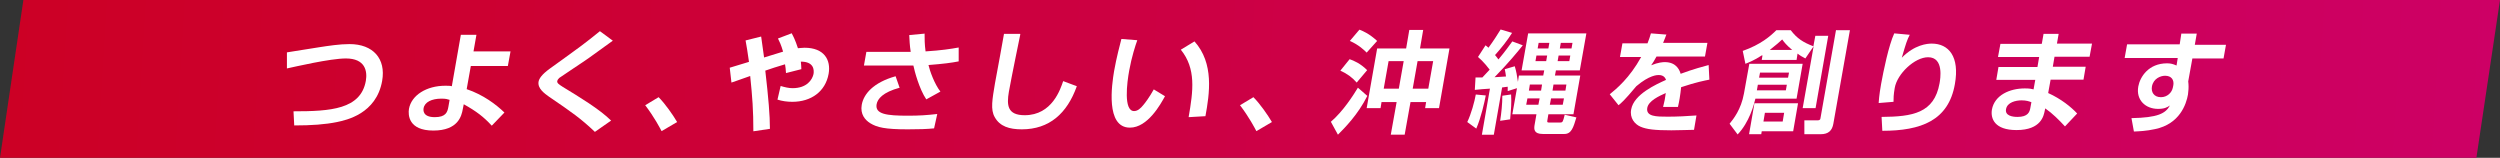
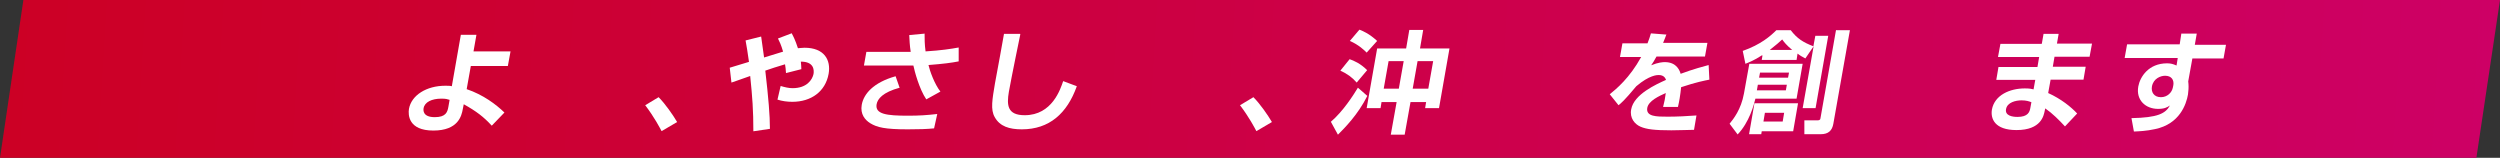
<svg xmlns="http://www.w3.org/2000/svg" id="a" viewBox="0 0 102.64 6.48">
  <rect x="0" y="0" width="102.64" height="6.48" fill="#333333" stroke="none" />
  <defs>
    <style>.c{fill:#fff;}.c,.d{stroke-width:0px;}.d{fill:url(#b);}</style>
    <linearGradient id="b" x1="9.26" y1="3.24" x2="111.5" y2="3.24" gradientTransform="translate(-8.87) skewX(-3.48)" gradientUnits="userSpaceOnUse">
      <stop offset="0" stop-color="#cc0025" />
      <stop offset="1" stop-color="#cd0065" />
    </linearGradient>
  </defs>
  <polygon class="d" points="101.67 6.48 0 6.48 .96 0 102.64 0 101.67 6.48" />
-   <path class="c" d="M12.05,4.57c1.52,0,2.76-.08,2.97-1.25.07-.41-.03-.92-.82-.92-.64,0-2.09.34-2.42.41v-.66s1.19-.19,1.32-.21c.39-.06.84-.13,1.25-.13.97,0,1.5.6,1.34,1.51-.24,1.36-1.48,1.61-1.85,1.69-.49.1-1.05.14-1.76.14l-.03-.58Z" />
  <path class="c" d="M20.85,2.71h-1.52l-.17.95c.68.23,1.21.63,1.55.96l-.52.54c-.33-.36-.63-.59-1.15-.88l-.04.2c-.05.28-.19.88-1.21.88s-1.04-.64-1-.89c.1-.56.72-.95,1.49-.95.12,0,.2,0,.27.02l.37-2.11h.64l-.12.68h1.52l-.11.6ZM18.46,4.1c-.1-.03-.15-.05-.34-.05-.39,0-.69.14-.73.4-.01.07-.04.36.46.36.46,0,.52-.21.56-.43l.05-.29Z" />
-   <path class="c" d="M24.43,5.42c-.59-.56-.95-.81-1.89-1.45-.18-.13-.47-.33-.43-.61.02-.13.13-.3.46-.54,1.28-.92,1.43-1.03,2.06-1.54l.53.39c-.09.06-.56.4-.97.7-.19.14-1.14.76-1.23.83-.05.05-.07.08-.08.12-.02.09.06.14.23.25.69.42,1.5.91,1.98,1.38l-.66.46Z" />
  <path class="c" d="M27.16,5.38c-.07-.13-.29-.56-.67-1.06l.55-.33c.27.27.59.73.76,1.02l-.63.37Z" />
  <path class="c" d="M32.5,1.36c.07.13.15.28.26.62.05,0,.14-.02.27-.02.81,0,1.09.5.99,1.07-.13.73-.72,1.15-1.49,1.15-.22,0-.42-.03-.61-.09l.13-.56c.17.05.33.09.49.09.59,0,.81-.35.86-.58.03-.18.01-.51-.52-.51.01.13.02.2.02.31l-.63.16c-.01-.16-.02-.25-.04-.36-.25.07-.64.2-.81.26.13,1.13.19,1.84.19,2.39l-.68.1c0-.87-.04-1.39-.13-2.27-.26.09-.7.25-.77.27l-.07-.61c.1-.03.62-.19.79-.24-.04-.31-.11-.72-.14-.88l.64-.16c.02.14.1.69.12.86.06-.02.66-.2.78-.24-.08-.28-.15-.42-.21-.54l.58-.22Z" />
  <path class="c" d="M36.94,3.6c-.7.19-.91.46-.95.68-.07.41.42.47,1.28.47.48,0,.77-.02,1.21-.07l-.13.59c-.29.03-.62.04-1.08.04-.94,0-1.26-.08-1.54-.25-.21-.13-.42-.37-.35-.76.08-.44.47-.91,1.39-1.17l.16.46ZM37.96,1.37c0,.23,0,.44.04.74.64-.04,1.03-.1,1.36-.16v.57c-.31.06-.61.1-1.24.15.05.23.25.79.49,1.09l-.58.32c-.29-.43-.48-1.15-.53-1.39h-2.03l.1-.56h1.82c-.04-.26-.05-.48-.06-.69l.64-.06Z" />
  <path class="c" d="M41.89,1.41c-.03.15-.35,1.69-.47,2.36-.09.54-.07.96.65.96,1.13,0,1.47-1.08,1.58-1.4l.56.21c-.4,1.12-1.13,1.77-2.26,1.77-.51,0-.9-.12-1.11-.5-.18-.31-.1-.73.01-1.39.12-.66.32-1.71.37-2.03h.66Z" />
-   <path class="c" d="M46.69,1.66c-.07.19-.23.68-.33,1.24-.09.49-.24,1.66.2,1.66.15,0,.27-.11.39-.26.06-.07.23-.29.42-.63l.46.28c-.18.33-.71,1.29-1.44,1.29-1.01,0-.74-1.78-.65-2.32.1-.57.24-1.08.3-1.32l.65.05ZM48.8,4.81c.19-1.09.31-1.99-.32-2.77l.56-.34c.81.9.62,2.14.45,3.07l-.69.04Z" />
  <path class="c" d="M51.58,5.38c-.07-.13-.29-.56-.67-1.06l.55-.33c.27.27.59.73.76,1.02l-.63.37Z" />
  <path class="c" d="M56.14,3.93c-.38.77-.94,1.33-1.21,1.6l-.29-.53c.5-.43.91-1.07,1.11-1.4l.39.34ZM55.41,2.43c.17.06.44.17.72.45l-.43.51c-.19-.22-.39-.36-.67-.49l.38-.47ZM55.82,1.22c.17.07.39.16.72.46l-.43.48c-.1-.1-.31-.31-.69-.48l.39-.46ZM57.73,1.99l.13-.76h.57l-.13.76h1.21l-.43,2.45h-.57l.04-.25h-.64l-.24,1.34h-.57l.24-1.34h-.62l-.04.25h-.57l.43-2.45h1.19ZM56.81,3.64h.62l.2-1.13h-.62l-.2,1.13ZM58,3.64h.64l.2-1.13h-.64l-.2,1.13Z" />
-   <path class="c" d="M61,3.92c-.05.26-.19.9-.39,1.36l-.37-.27c.16-.33.3-.84.35-1.13l.42.04ZM61.16,3.64c-.09,0-.52.04-.61.05l.03-.51c.1,0,.17,0,.28,0,.09-.1.21-.22.3-.32-.04-.05-.22-.3-.48-.52l.31-.48c.05.04.08.06.12.1.22-.3.37-.54.5-.75l.47.14c-.2.32-.44.62-.7.91.04.05.06.07.14.18.26-.31.44-.56.57-.74l.43.16c-.19.24-.6.74-1.16,1.31.02,0,.41-.03.47-.03-.01-.11-.03-.18-.05-.3l.41-.12c.07.23.09.38.13.64l.04-.26h1l.04-.21h-.93l.27-1.52h2.39l-.27,1.52h-.98l-.04.21h1.04l-.28,1.59h-1.03l-.04.24c-.02.09,0,.1.07.1h.45c.11,0,.12-.03.19-.32l.48.11c-.12.4-.2.68-.49.68h-.89c-.37,0-.36-.2-.34-.35l.08-.46h-.99l.19-1.07-.38.12c0-.07,0-.1,0-.18l-.23.03-.34,1.94h-.49l.33-1.89ZM62.04,3.88c.02.35,0,.58-.04,1.02l-.41.06c.05-.31.09-.69.09-1.03l.35-.05ZM62.71,4.04l-.05.26h.5l.05-.26h-.5ZM62.81,3.47l-.04.25h.5l.04-.25h-.5ZM63.08,2.28l-.04.23h.44l.04-.23h-.44ZM63.17,1.76l-.04.23h.44l.04-.23h-.44ZM63.68,4.04l-.05.26h.53l.05-.26h-.53ZM63.78,3.47l-.04.25h.53l.04-.25h-.53ZM63.99,2.28l-.04.23h.48l.04-.23h-.48ZM64.08,1.76l-.04.23h.48l.04-.23h-.48Z" />
  <path class="c" d="M68.42,1.4c-.04.12-.07.19-.14.36h1.82l-.1.56h-1.99c-.09.17-.15.26-.22.36.29-.12.49-.13.56-.13.51,0,.62.38.65.48.54-.2.93-.3,1.15-.36l.03.6c-.2.04-.53.1-1.16.31-.01.15-.04.31-.06.46-.02.13-.04.21-.07.35h-.61c.05-.18.09-.39.11-.57-.27.12-.71.32-.76.61-.06.36.38.36.84.36.38,0,.79-.02,1.18-.05l-.1.59c-.16,0-.59.02-.93.02-.68,0-1.02-.04-1.27-.15-.23-.1-.45-.35-.38-.71.11-.62,1.03-1.03,1.43-1.21-.02-.05-.07-.2-.3-.2-.06,0-.38,0-.92.46-.49.59-.64.71-.73.78l-.36-.45c.27-.22.81-.66,1.29-1.53h-.87l.1-.56h1.03c.07-.17.1-.28.14-.41l.64.05Z" />
  <path class="c" d="M74.01,2.62l-.25,1.43h-1.69c-.06.25-.25.97-.73,1.47l-.33-.44c.16-.2.47-.58.59-1.24l.22-1.22h2.2ZM72.34,2.27c-.34.22-.52.28-.68.35l-.11-.53c.74-.26,1.14-.61,1.38-.85h.59c.26.34.51.5.93.66l.08-.43h.53l-.52,2.97h-.53l.45-2.54-.34.5c-.13-.07-.22-.12-.32-.2l-.04.26h-1.43l.03-.18ZM73.82,4.24l-.2,1.15h-1.29l-.02.12h-.5l.22-1.27h1.79ZM72.17,3.48l-.04.23h1.19l.04-.23h-1.19ZM72.26,2.98l-.04.21h1.19l.04-.21h-1.19ZM72.46,4.63l-.06.36h.79l.06-.36h-.79ZM73.58,2.05c-.24-.2-.33-.32-.41-.43-.12.11-.24.22-.51.43h.93ZM75.4,1.24h.55l-.68,3.84c-.05.28-.2.43-.52.43h-.67v-.57s.54,0,.54,0c.04,0,.11,0,.12-.08l.64-3.63Z" />
-   <path class="c" d="M78.41,1.42c-.12.24-.15.33-.33.95.53-.54,1.05-.58,1.23-.58.7,0,1.15.54.95,1.66-.26,1.5-1.39,1.92-2.98,1.92l-.03-.57c1.27-.01,2.16-.15,2.38-1.38.03-.17.19-1.07-.47-1.07-.55,0-1.27.68-1.37,1.26-.05.28-.05.44-.05.57l-.61.05c.02-.32.08-.67.1-.78.1-.55.31-1.58.54-2.08l.65.06Z" />
  <path class="c" d="M83.83,1.79l.07-.4h.62l-.07.4h1.44l-.1.54h-1.44l-.07.41h1.35l-.09.53h-1.35l-.1.55c.53.24.94.57,1.19.84l-.5.53c-.24-.26-.52-.54-.81-.74l-.02.09c-.04.2-.14.8-1.16.8-.9,0-1.07-.47-1.01-.84.11-.6.74-.87,1.35-.87.21,0,.28.02.36.04l.07-.39h-1.6l.09-.53h1.6l.07-.41h-1.69l.1-.54h1.69ZM83.41,4.2c-.1-.04-.22-.08-.41-.08-.24,0-.59.08-.64.36-.05.27.26.32.47.32.43,0,.5-.2.53-.38l.04-.22Z" />
  <path class="c" d="M89.56,1.38h.63l-.08.46h1.28l-.1.56h-1.28l-.17.94s.01.1.01.11c.01.14,0,.28-.02.43-.07.4-.34,1.21-1.35,1.42-.36.08-.65.09-.87.1l-.1-.55c1.08-.02,1.4-.19,1.58-.52-.12.08-.23.14-.49.14-.51,0-.91-.36-.81-.92.07-.39.42-.95,1.18-.95.16,0,.25.03.39.09l.05-.31h-2.18l.1-.56h2.16l.07-.46ZM89.23,3.49c.03-.2-.07-.38-.34-.38-.18,0-.48.11-.54.44-.04.23.08.44.37.44.26,0,.45-.19.49-.4l.02-.1Z" />
</svg>